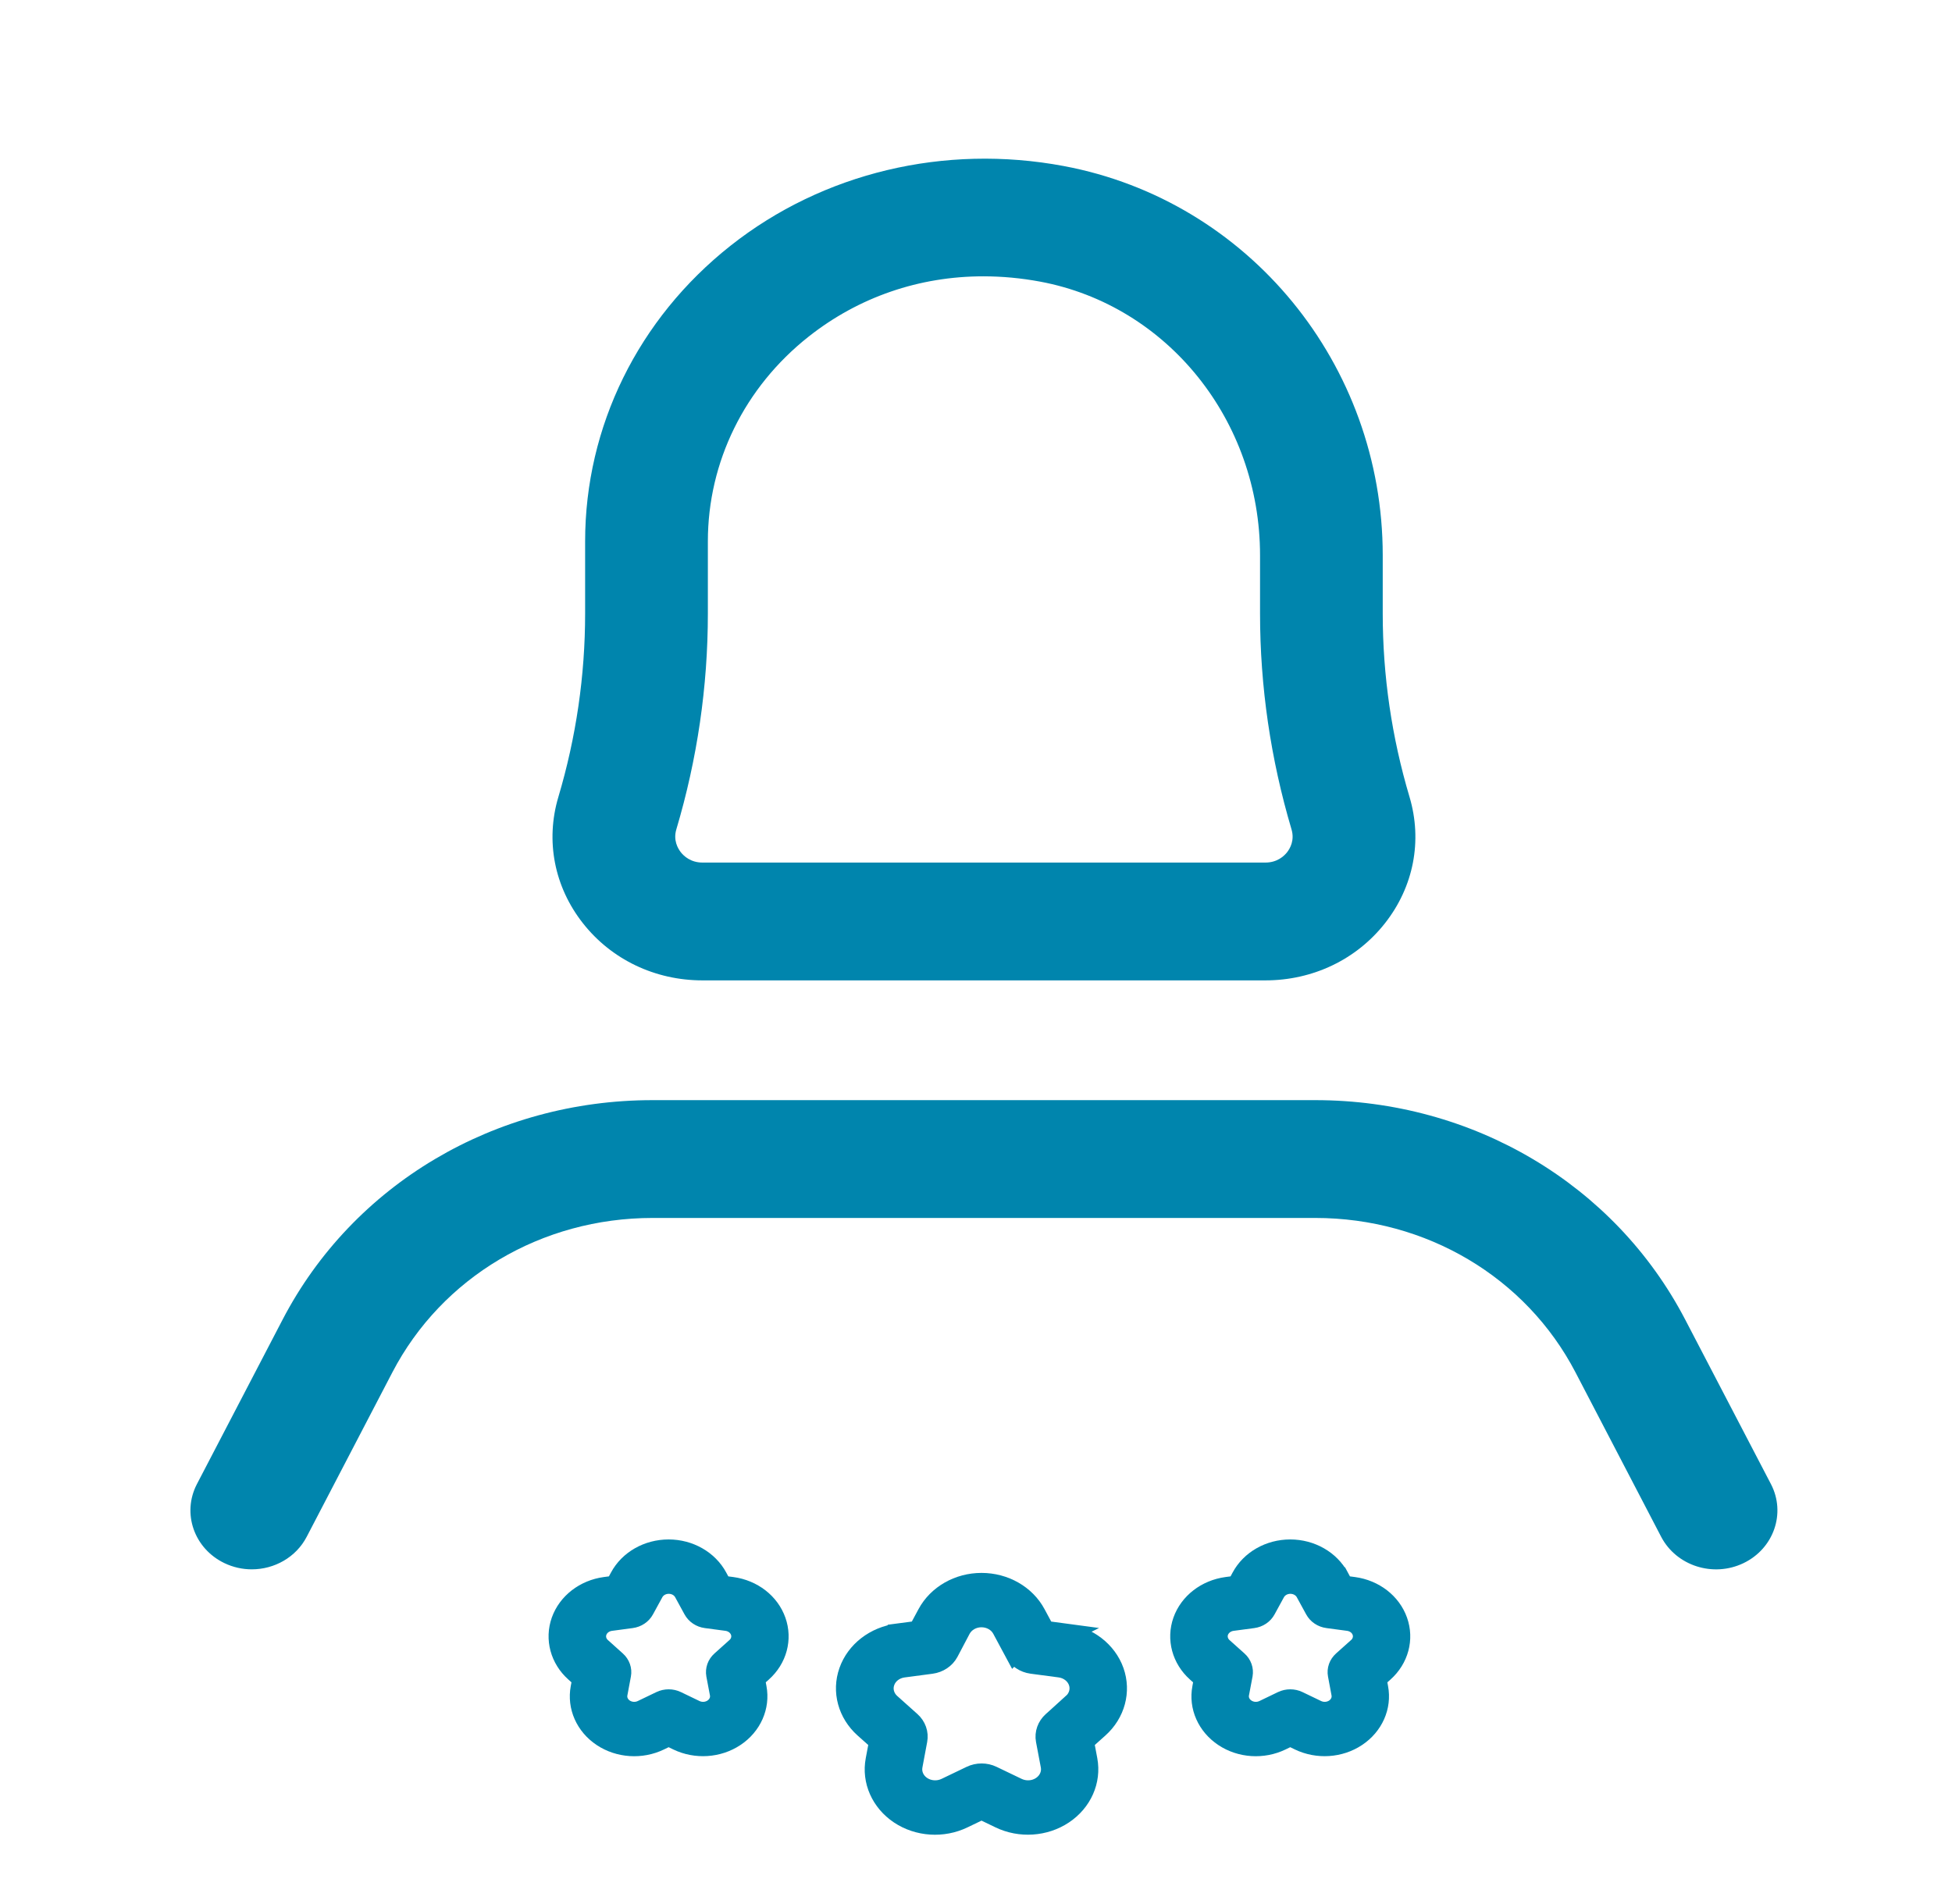
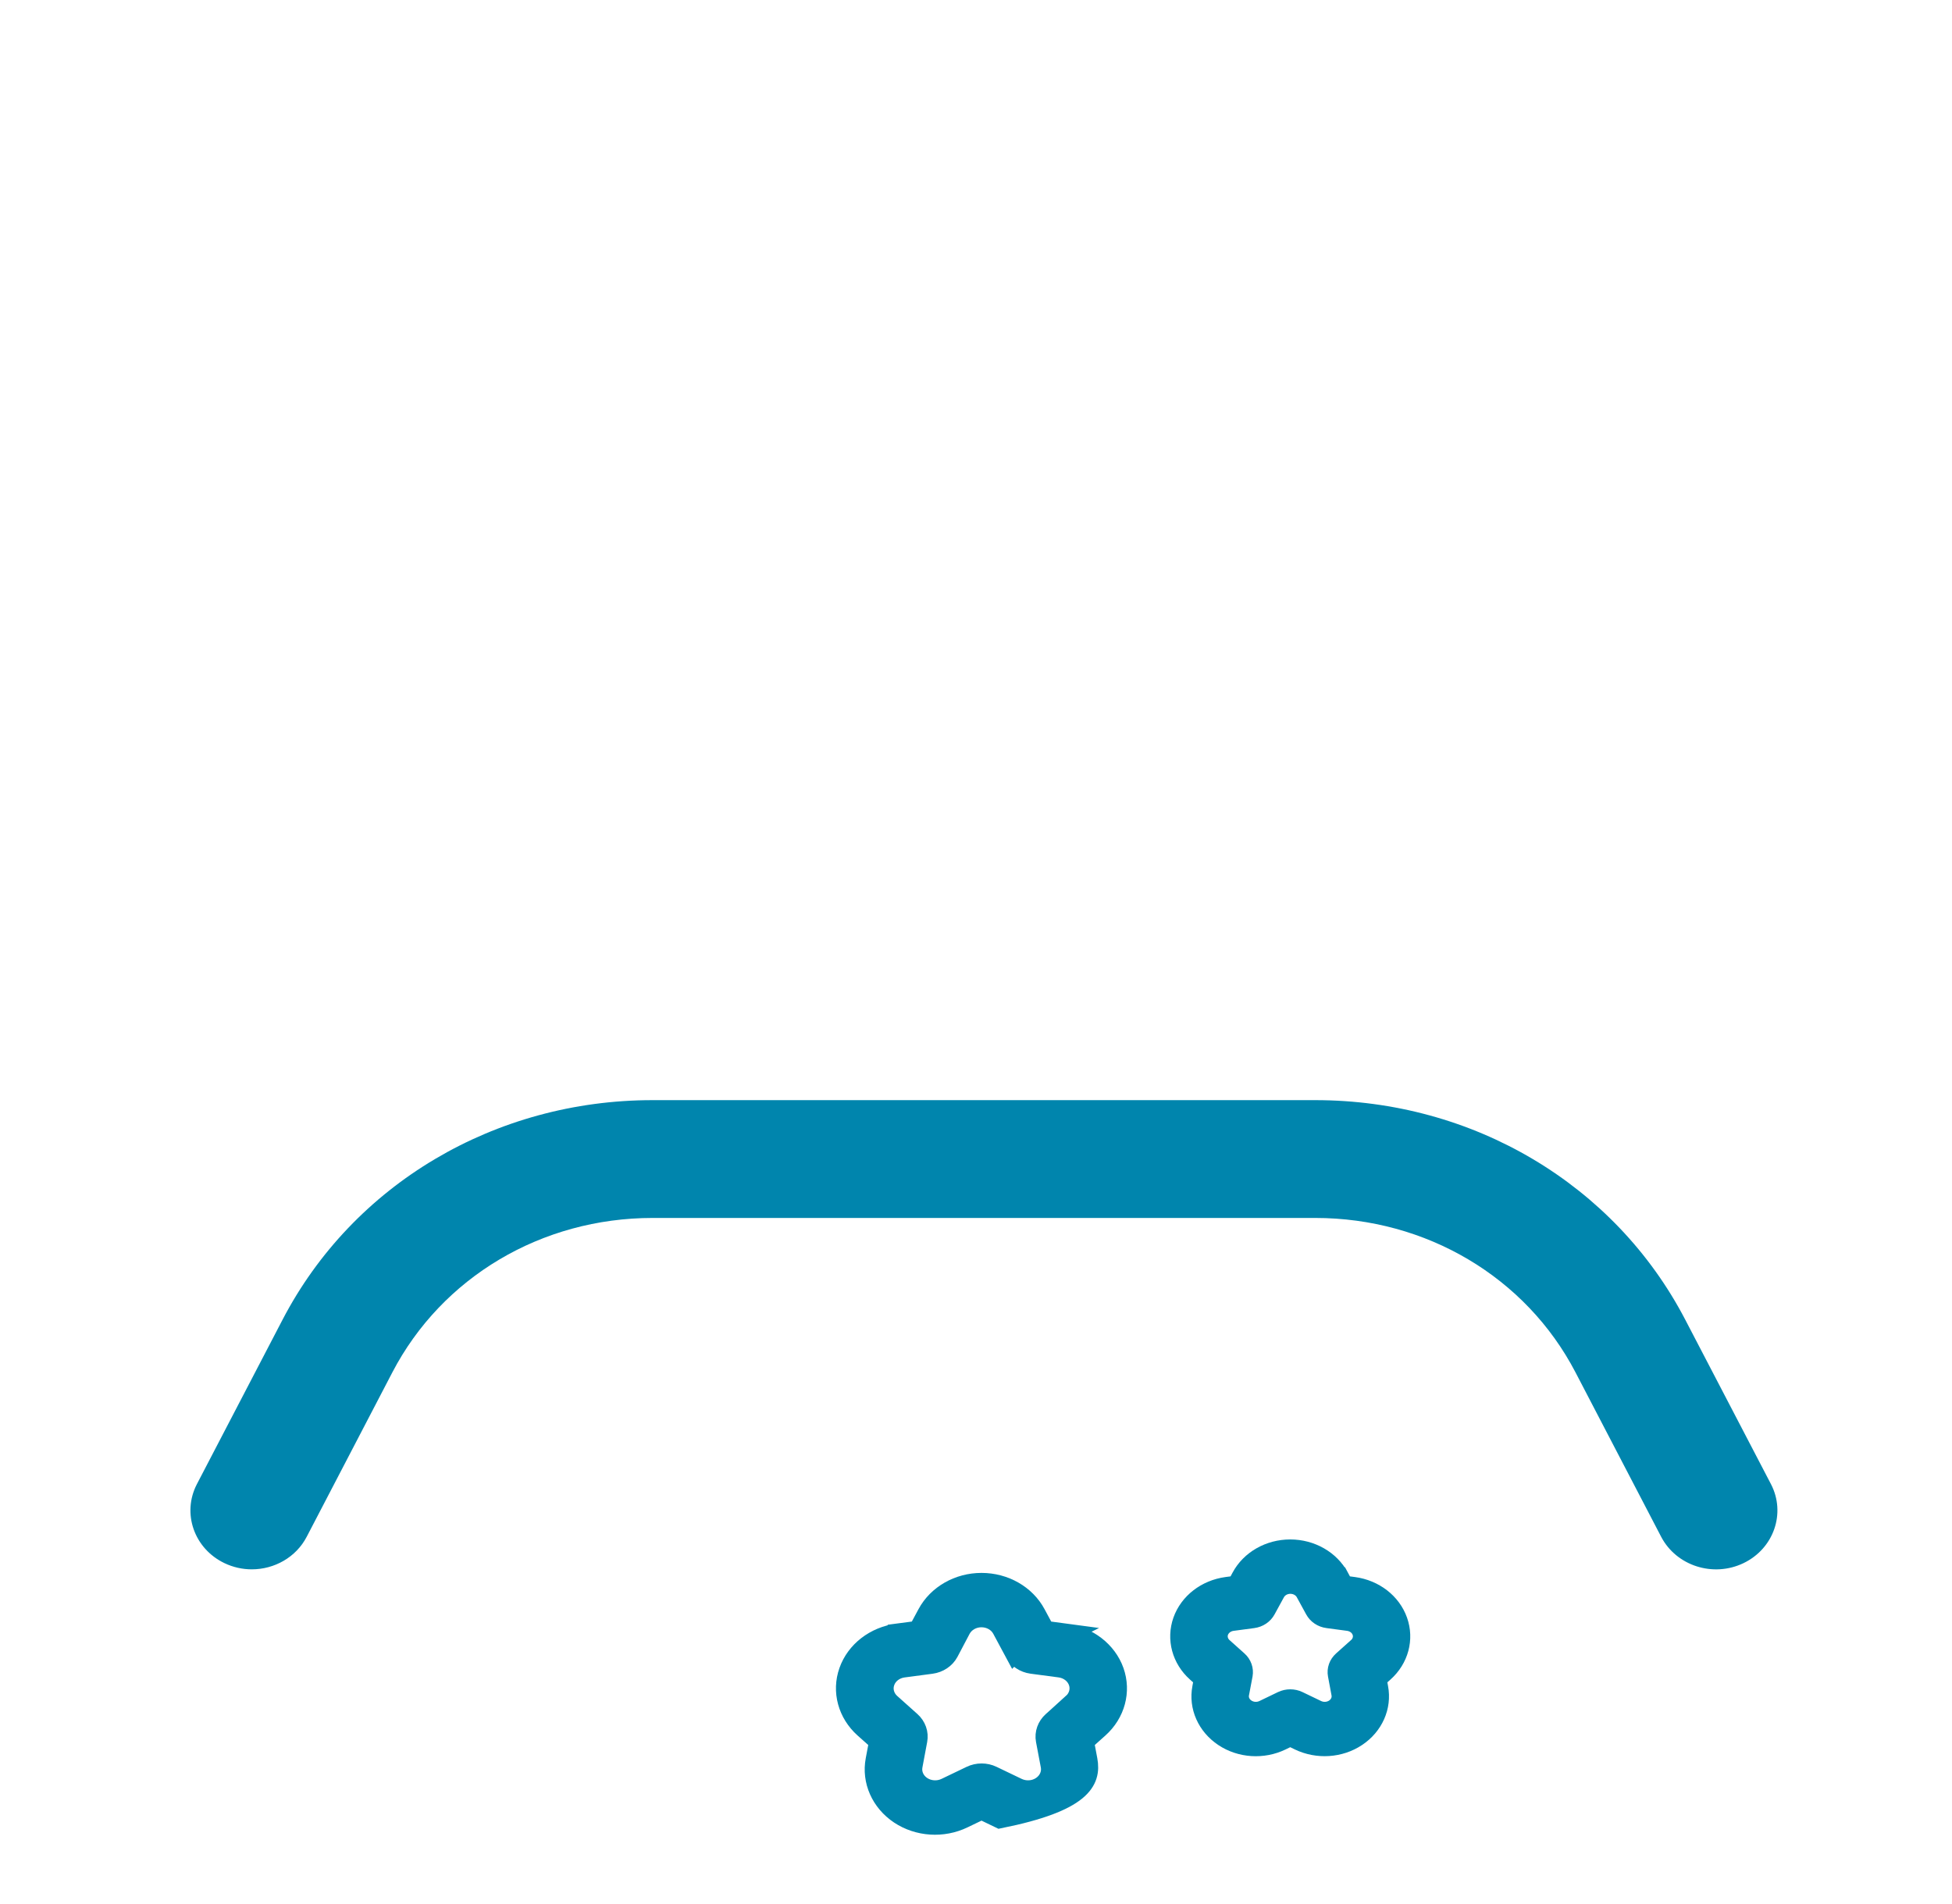
<svg xmlns="http://www.w3.org/2000/svg" width="41" height="40" viewBox="0 0 41 40" fill="none">
  <path d="M5.935 27.724L4.136 31.178C3.818 31.79 4.076 32.532 4.713 32.838C4.898 32.927 5.095 32.969 5.288 32.969C5.761 32.969 6.216 32.719 6.442 32.285L8.241 28.831C9.283 26.83 11.377 25.587 13.707 25.587H27.626C29.955 25.587 32.05 26.83 33.092 28.831L34.891 32.285C35.211 32.897 35.984 33.144 36.62 32.839C37.257 32.533 37.515 31.789 37.197 31.178L35.397 27.724C33.916 24.88 30.938 23.112 27.626 23.112L13.706 23.112C10.395 23.112 7.416 24.879 5.935 27.724L5.935 27.724Z" fill="#0085AD" />
-   <path d="M22.343 3.488C19.837 3.019 17.285 3.628 15.344 5.162C13.403 6.697 12.29 8.961 12.29 11.373V12.89C12.29 14.194 12.101 15.49 11.728 16.743C11.454 17.663 11.642 18.629 12.242 19.393C12.842 20.158 13.759 20.596 14.755 20.596H26.578C27.576 20.596 28.492 20.157 29.092 19.393C29.693 18.628 29.879 17.663 29.606 16.743C29.232 15.488 29.043 14.192 29.043 12.891V11.666C29.043 7.655 26.225 4.216 22.343 3.488L22.343 3.488ZM27.035 17.903C26.971 17.985 26.826 18.121 26.578 18.121H14.756C14.508 18.121 14.364 17.985 14.299 17.903C14.236 17.821 14.138 17.651 14.206 17.423C14.645 15.949 14.868 14.424 14.868 12.891V11.373C14.868 9.704 15.639 8.136 16.983 7.073C18.038 6.239 19.311 5.805 20.654 5.805C21.048 5.805 21.448 5.842 21.85 5.917C24.524 6.418 26.466 8.836 26.466 11.666V12.891C26.466 14.422 26.689 15.947 27.127 17.423C27.195 17.651 27.098 17.822 27.035 17.903L27.035 17.903Z" fill="#0085AD" />
-   <path d="M22.377 34.319L21.945 34.261L21.753 33.904V33.904C21.54 33.507 21.099 33.255 20.616 33.255C20.133 33.255 19.693 33.507 19.479 33.904L19.287 34.261L18.855 34.318V34.319C18.377 34.382 17.98 34.689 17.831 35.111C17.682 35.532 17.808 35.994 18.154 36.303L18.466 36.581L18.392 36.974C18.309 37.41 18.505 37.851 18.895 38.112C19.286 38.372 19.804 38.406 20.231 38.199L20.616 38.014L21 38.199C21.427 38.405 21.945 38.371 22.335 38.111C22.726 37.851 22.921 37.41 22.84 36.974L22.766 36.581L23.077 36.303H23.077C23.422 35.994 23.547 35.532 23.398 35.111C23.249 34.691 22.852 34.384 22.375 34.32L22.377 34.319ZM22.532 35.786L22.107 36.166L22.108 36.165C21.994 36.267 21.941 36.414 21.968 36.558L22.069 37.093C22.101 37.26 22.026 37.429 21.877 37.528C21.728 37.628 21.53 37.64 21.367 37.561L20.842 37.309C20.702 37.241 20.534 37.241 20.393 37.309L19.868 37.561C19.705 37.64 19.508 37.628 19.358 37.528C19.209 37.429 19.135 37.26 19.167 37.093L19.267 36.558H19.267C19.294 36.414 19.242 36.267 19.128 36.165L18.704 35.786V35.786C18.573 35.668 18.526 35.492 18.583 35.333C18.639 35.172 18.79 35.056 18.971 35.031L19.56 34.953C19.717 34.932 19.853 34.841 19.923 34.711L20.181 34.222C20.263 34.071 20.431 33.975 20.614 33.975C20.799 33.975 20.967 34.071 21.048 34.222L21.31 34.71L21.311 34.709C21.381 34.84 21.517 34.931 21.674 34.952L22.262 35.03C22.444 35.054 22.595 35.171 22.652 35.332C22.709 35.492 22.661 35.668 22.53 35.786H22.532Z" fill="#0085AD" stroke="#0085AD" stroke-width="0.422" />
+   <path d="M22.377 34.319L21.945 34.261L21.753 33.904V33.904C21.54 33.507 21.099 33.255 20.616 33.255C20.133 33.255 19.693 33.507 19.479 33.904L19.287 34.261L18.855 34.318V34.319C18.377 34.382 17.98 34.689 17.831 35.111C17.682 35.532 17.808 35.994 18.154 36.303L18.466 36.581L18.392 36.974C18.309 37.41 18.505 37.851 18.895 38.112C19.286 38.372 19.804 38.406 20.231 38.199L20.616 38.014L21 38.199C22.726 37.851 22.921 37.41 22.84 36.974L22.766 36.581L23.077 36.303H23.077C23.422 35.994 23.547 35.532 23.398 35.111C23.249 34.691 22.852 34.384 22.375 34.32L22.377 34.319ZM22.532 35.786L22.107 36.166L22.108 36.165C21.994 36.267 21.941 36.414 21.968 36.558L22.069 37.093C22.101 37.26 22.026 37.429 21.877 37.528C21.728 37.628 21.53 37.64 21.367 37.561L20.842 37.309C20.702 37.241 20.534 37.241 20.393 37.309L19.868 37.561C19.705 37.64 19.508 37.628 19.358 37.528C19.209 37.429 19.135 37.26 19.167 37.093L19.267 36.558H19.267C19.294 36.414 19.242 36.267 19.128 36.165L18.704 35.786V35.786C18.573 35.668 18.526 35.492 18.583 35.333C18.639 35.172 18.79 35.056 18.971 35.031L19.56 34.953C19.717 34.932 19.853 34.841 19.923 34.711L20.181 34.222C20.263 34.071 20.431 33.975 20.614 33.975C20.799 33.975 20.967 34.071 21.048 34.222L21.31 34.71L21.311 34.709C21.381 34.84 21.517 34.931 21.674 34.952L22.262 35.03C22.444 35.054 22.595 35.171 22.652 35.332C22.709 35.492 22.661 35.668 22.53 35.786H22.532Z" fill="#0085AD" stroke="#0085AD" stroke-width="0.422" />
  <path d="M28.432 33.34L28.22 33.312L28.125 33.136H28.124C27.932 32.778 27.535 32.552 27.1 32.552C26.665 32.552 26.268 32.778 26.076 33.136L25.981 33.312L25.768 33.34C25.338 33.398 24.98 33.674 24.846 34.053C24.712 34.432 24.824 34.849 25.135 35.127L25.289 35.265L25.253 35.459V35.459C25.178 35.852 25.354 36.249 25.706 36.484C26.058 36.719 26.525 36.749 26.91 36.563L27.1 36.471L27.29 36.563C27.675 36.748 28.142 36.718 28.493 36.483C28.845 36.249 29.021 35.852 28.947 35.459L28.911 35.264L29.065 35.127V35.127C29.377 34.849 29.489 34.432 29.354 34.053C29.22 33.674 28.863 33.398 28.432 33.34L28.432 33.34ZM28.518 34.612L28.204 34.893C28.12 34.968 28.081 35.077 28.101 35.183L28.175 35.579C28.199 35.703 28.144 35.827 28.034 35.901C27.923 35.975 27.777 35.984 27.656 35.925L27.267 35.738C27.163 35.688 27.039 35.688 26.934 35.738L26.546 35.925C26.425 35.984 26.279 35.975 26.168 35.901C26.057 35.827 26.002 35.703 26.026 35.579L26.101 35.183C26.12 35.077 26.082 34.968 25.998 34.893L25.684 34.612V34.612C25.587 34.525 25.552 34.394 25.593 34.276C25.636 34.157 25.748 34.07 25.882 34.052L26.317 33.994V33.994C26.433 33.979 26.534 33.911 26.586 33.814L26.782 33.455C26.843 33.343 26.967 33.272 27.103 33.272C27.239 33.272 27.364 33.343 27.424 33.455L27.62 33.814C27.672 33.911 27.773 33.979 27.89 33.994L28.324 34.052V34.052C28.459 34.071 28.57 34.158 28.611 34.278C28.652 34.396 28.616 34.526 28.518 34.613L28.518 34.612Z" fill="#0085AD" stroke="#0085AD" stroke-width="0.422" />
-   <path d="M15.375 33.34L15.163 33.312L15.068 33.136C14.875 32.778 14.478 32.552 14.044 32.552C13.608 32.552 13.211 32.778 13.019 33.136L12.924 33.312L12.711 33.34H12.711C12.281 33.398 11.924 33.674 11.789 34.053C11.655 34.432 11.767 34.849 12.079 35.127L12.232 35.265L12.196 35.459V35.459C12.122 35.852 12.297 36.249 12.649 36.484C13.002 36.719 13.469 36.749 13.854 36.563L14.044 36.471L14.234 36.563C14.618 36.748 15.085 36.718 15.437 36.483C15.789 36.249 15.965 35.851 15.891 35.458L15.855 35.264L16.008 35.127V35.127C16.32 34.849 16.432 34.432 16.297 34.053C16.163 33.674 15.806 33.398 15.375 33.34L15.375 33.34ZM15.461 34.612L15.148 34.893C15.063 34.968 15.025 35.077 15.044 35.183L15.119 35.579C15.143 35.703 15.088 35.827 14.977 35.901C14.867 35.975 14.72 35.984 14.599 35.925L14.211 35.738C14.107 35.688 13.982 35.688 13.878 35.738L13.489 35.925C13.369 35.984 13.222 35.975 13.111 35.901C13.001 35.827 12.946 35.703 12.97 35.579L13.044 35.183C13.064 35.077 13.025 34.968 12.941 34.893L12.628 34.612V34.612C12.53 34.525 12.495 34.394 12.537 34.276C12.579 34.157 12.691 34.07 12.826 34.052L13.26 33.994V33.994C13.377 33.979 13.478 33.911 13.53 33.814L13.726 33.455C13.786 33.343 13.91 33.272 14.047 33.272C14.183 33.272 14.307 33.343 14.367 33.455L14.563 33.814C14.616 33.911 14.716 33.979 14.833 33.994L15.268 34.052V34.052C15.402 34.071 15.513 34.158 15.554 34.278C15.595 34.396 15.559 34.526 15.461 34.613L15.461 34.612Z" fill="#0085AD" stroke="#0085AD" stroke-width="0.422" />
</svg>